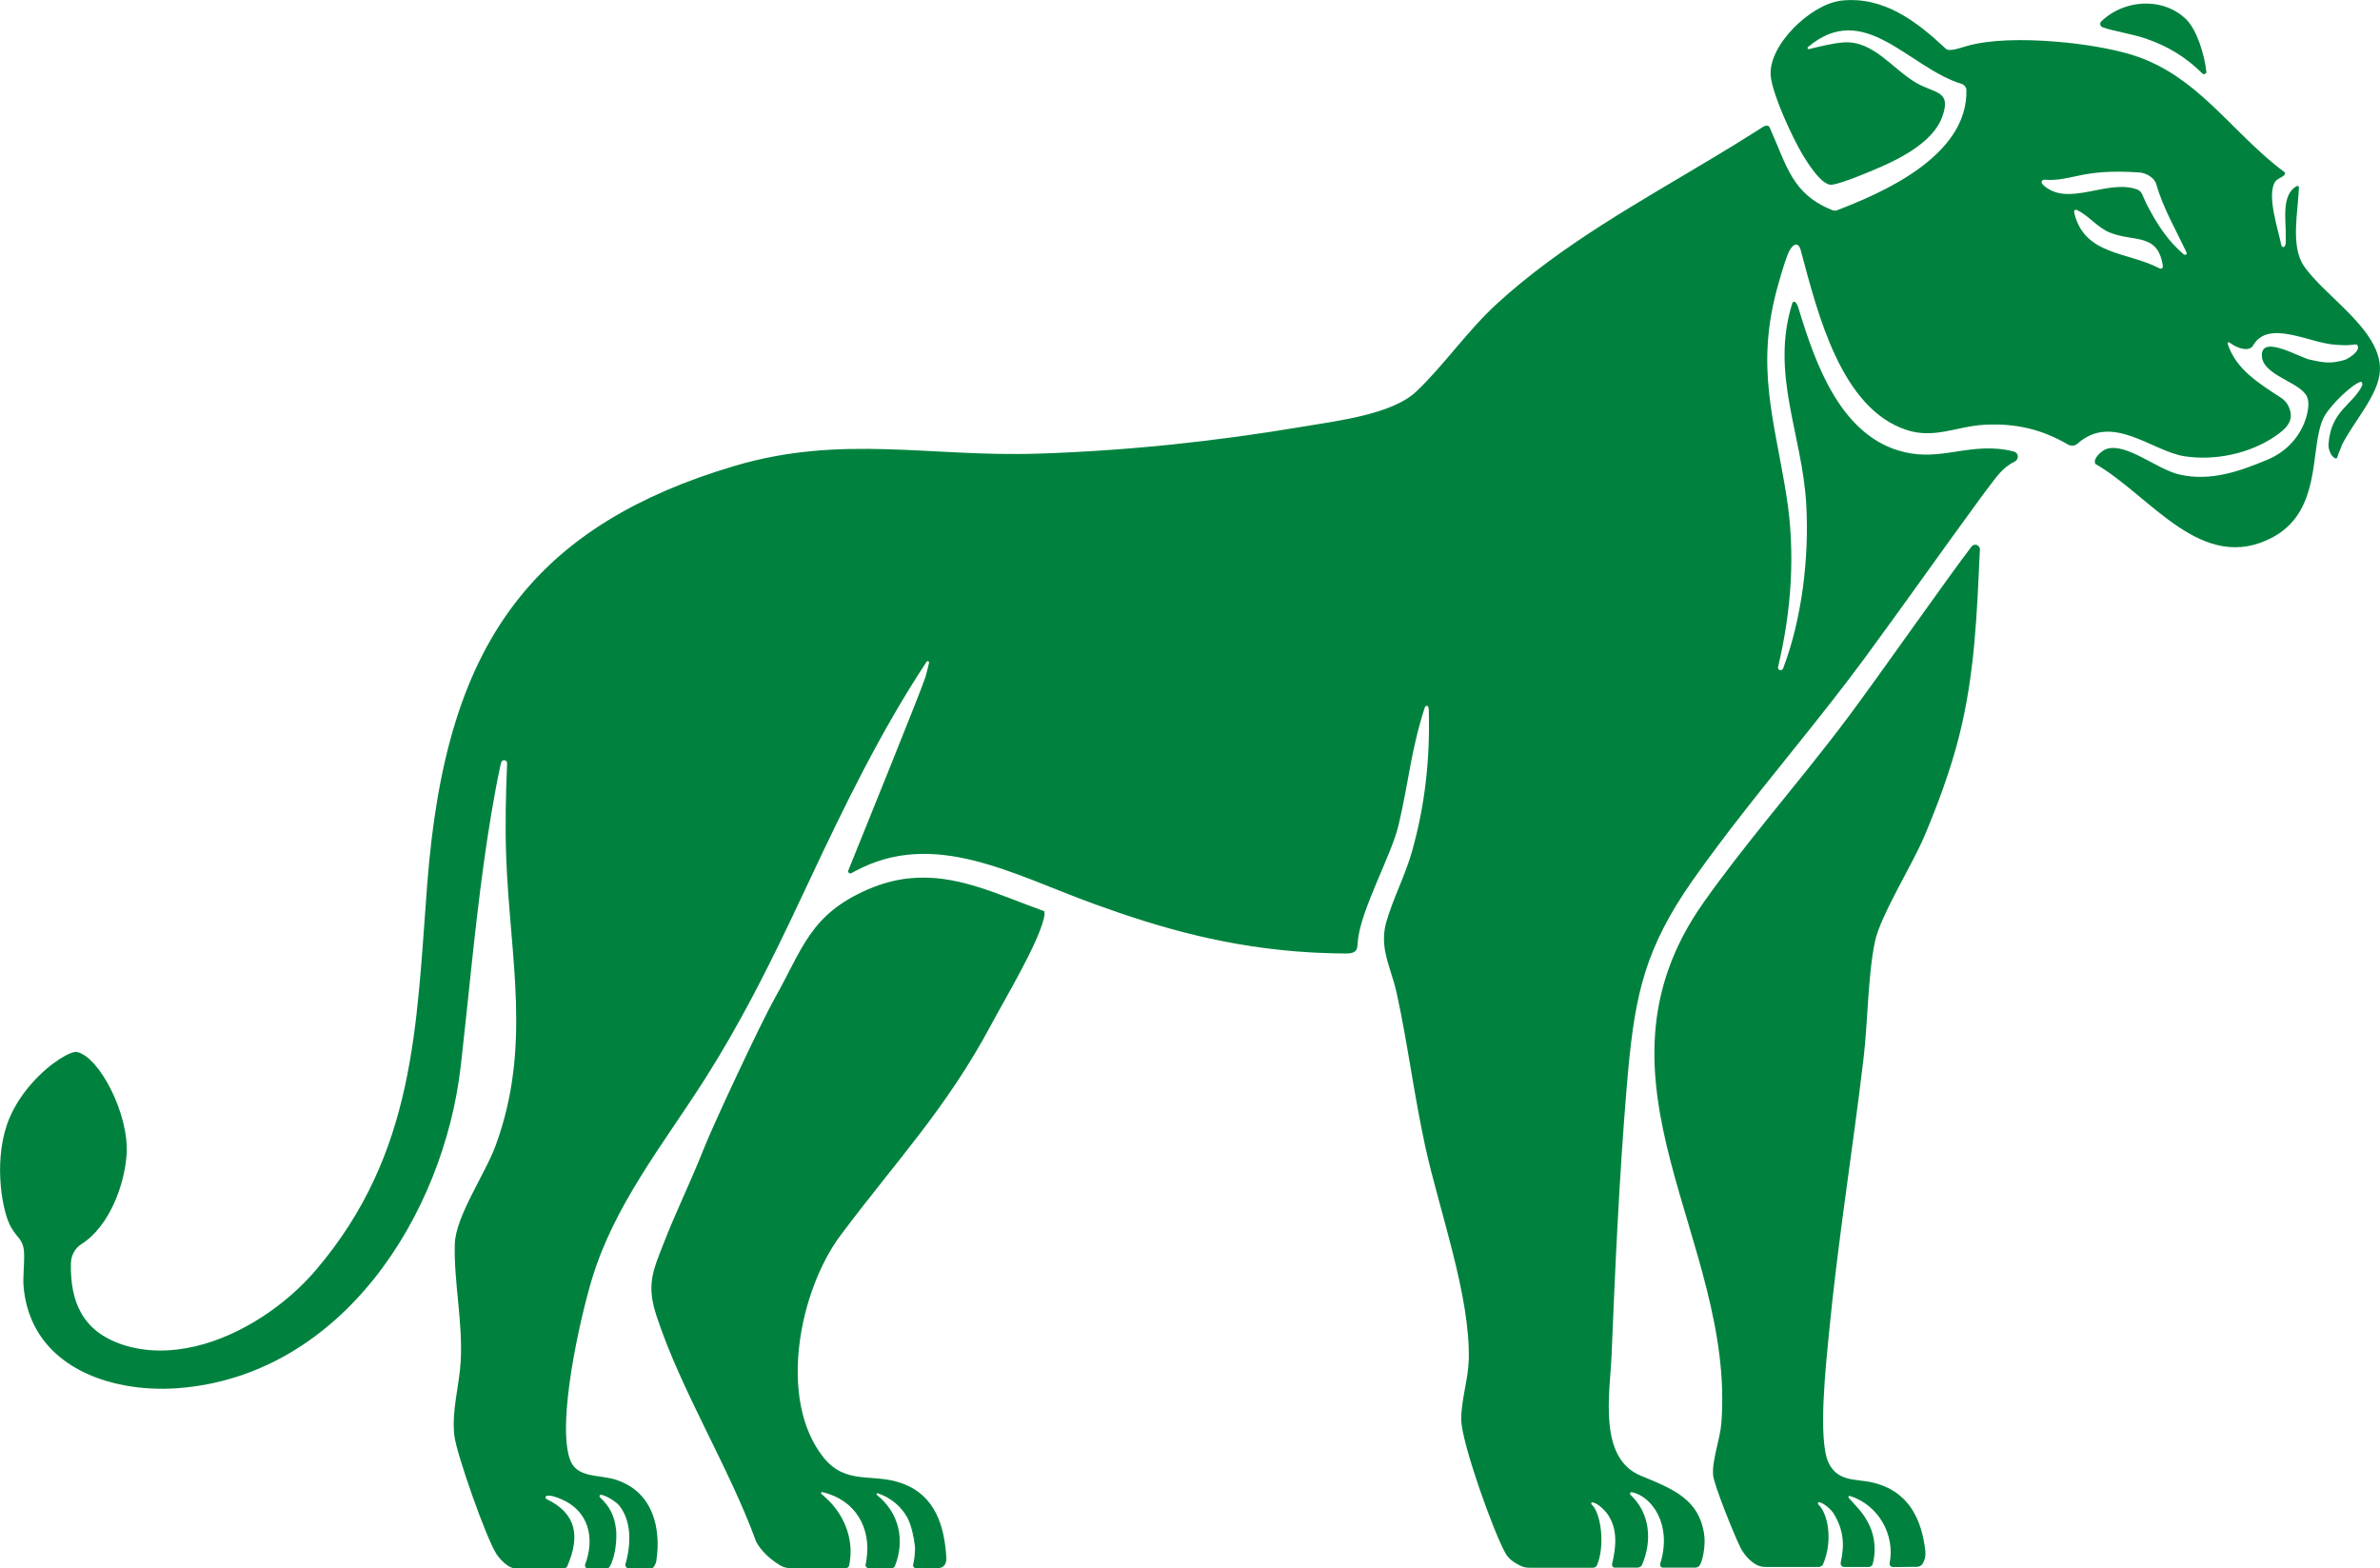
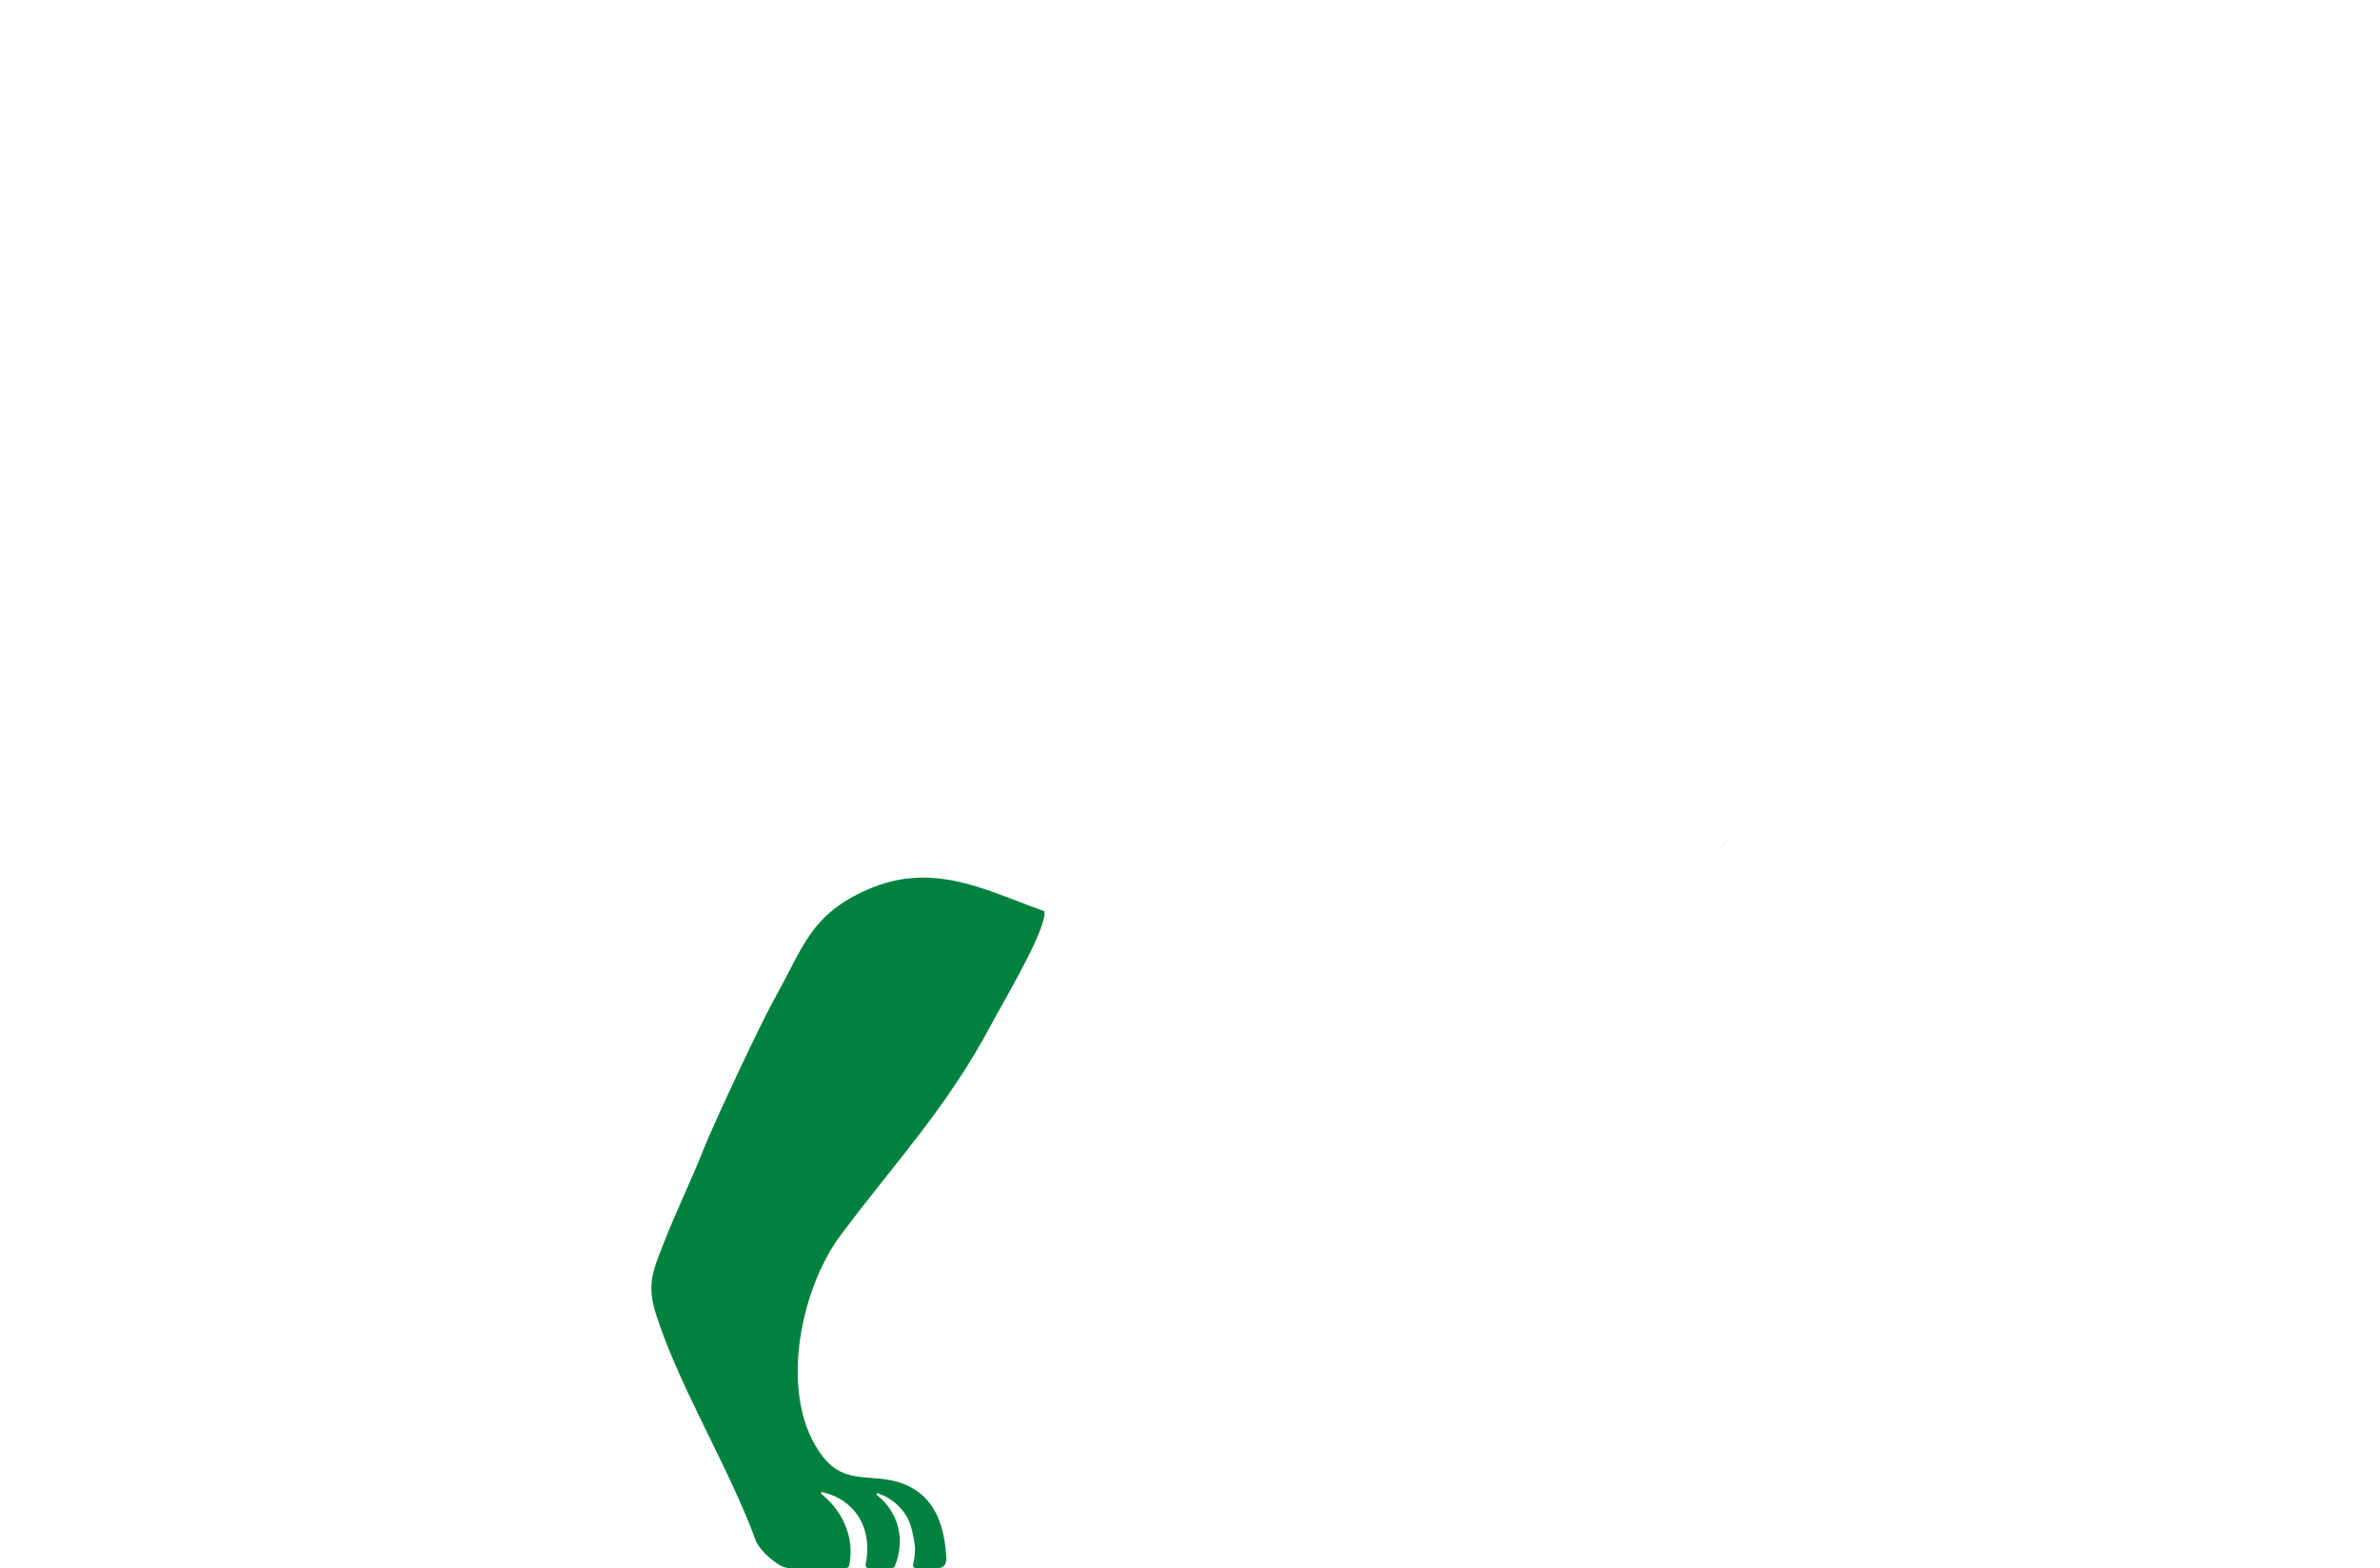
<svg xmlns="http://www.w3.org/2000/svg" id="Layer_2" data-name="Layer 2" viewBox="0 0 297.14 195.8">
  <defs>
    <style>
      .cls-1 {
        fill: #00823e;
      }
    </style>
  </defs>
  <g id="Layer_1-2" data-name="Layer 1">
    <g>
      <path class="cls-1" d="M113.31,189.44c.53,1.23.81,2.58.96,3.95.02-1.41-.29-2.78-.96-3.95Z" />
      <path class="cls-1" d="M216.12,104.26c-.58.75-1.15,1.5-1.71,2.26.6-.77,1.71-2.26,1.71-2.26Z" />
      <path class="cls-1" d="M292.32,55.68c-.05.09-.09.19-.13.28.04-.09.09-.19.13-.28Z" />
-       <path class="cls-1" d="M164.6,118.91c-.28-.01-.57-.02-.85-.04h0s.31.02.85.04Z" />
-       <path class="cls-1" d="M262.34,2.67c-.24.23-.14.63.17.74,1.41.5,3.74.82,5.62,1.49,2.66.94,4.87,2.32,6.83,4.27.1.1.23.11.33.06.11-.05.18-.15.17-.29-.23-2.08-1.16-5.21-2.55-6.56-1.3-1.26-3-1.88-4.75-1.93-2.1-.06-4.25.71-5.82,2.22Z" />
      <path class="cls-1" d="M113.44,109.66c-1.63.18-3.31.61-5.09,1.38-7.22,3.14-8.1,7.34-11.61,13.56-1.76,3.12-7.68,15.78-8.88,18.83-1.56,3.96-3.45,7.8-4.99,11.75-1.39,3.56-2.18,5.22-.9,9.12,3.05,9.32,9.05,18.86,12.44,28.18.58,1.1,1.69,2.15,2.94,2.92.39.24.83.37,1.29.37h3.16s2.82,0,2.82,0h.99c.2,0,.38-.15.41-.34.03-.15.05-.3.08-.44.46-2.96-.74-5.94-2.96-7.96l-.58-.52c-.11-.08-.03-.26.11-.23,4.18.98,6.11,4.51,5.51,8.42-.03.2-.06.41-.11.61-.05.23.12.46.36.46h2.07s.84,0,.84,0c.17,0,.33-.1.39-.26,1.3-3.27.5-6.67-2.24-8.86-.11-.09-.02-.27.12-.22,1.68.58,2.91,1.68,3.67,3.03.66,1.17.98,2.54.96,3.95-.01.64-.09,1.3-.24,1.94-.01.05-.01.1,0,.15.03.15.16.26.32.26h2.86c.38,0,.74-.24.87-.6.08-.22.12-.45.1-.7-.23-3.77-1.27-7.71-5.5-9.26-3.75-1.37-7.02.3-9.87-3.29-5.7-7.2-2.99-20.8,2.17-27.7,6.86-9.18,13.17-15.76,18.77-26.23,1.75-3.28,5.83-10.06,6.61-13.35.06-.26.12-.54.05-.81,0-.02,0-.04-.01-.06-5.97-2.16-11.1-4.75-16.94-4.09Z" />
-       <path class="cls-1" d="M246.15,68.23c-2.99,3.89-11.09,15.49-15.34,21.2-3.21,4.3-6.71,8.55-10.14,12.81-2.78,3.46-5.52,6.94-8.01,10.47-15.69,22.26,4,42.07,2.25,64.95-.15,2-1.19,4.66-1.03,6.51.11,1.25,2.7,7.62,3.39,8.99.46.91,1.08,1.58,1.81,2.07.4.27.88.4,1.37.4h3.79s2.86,0,2.86,0c.05,0,.08-.03.13-.04.16-.04.3-.13.37-.29,1.32-3.1.55-6.45-.59-7.48-.12-.11-.03-.31.13-.28.63.13,1.52.98,1.79,1.42,1.3,2.11,1.35,4.03.88,6.11-.06.28.14.56.43.56h.19s2.86,0,2.86,0c.01,0,.02,0,.03,0,.23-.01.43-.16.49-.39.33-1.24.3-2.49,0-3.66-.33-1.27-1.04-2.42-1.93-3.4l-1.06-1.17c-.12-.11,0-.3.14-.25,3.58,1.13,5.65,4.87,4.96,8.38-.04.22.09.43.3.48.04,0,.07.02.11.02l3-.03c.3,0,.58-.16.73-.42.26-.45.38-.98.32-1.54-.45-3.9-2.01-7.47-6.56-8.56-2.09-.5-4.33-.03-5.51-2.44-1.41-2.9-.3-12.66.04-16.25,1.1-11.43,2.97-22.92,4.32-34.34.53-4.49.53-10.24,1.41-14.49.66-3.2,4.64-9.56,6.13-13.07,1.69-3.97,3.34-8.44,4.39-12.62,1.98-7.88,2.21-15.28,2.59-23.26.01-.3-.18-.51-.42-.59-.21-.06-.46-.02-.62.19Z" />
-       <path class="cls-1" d="M292.32,55.68c1.48-3.02,4.65-6.33,4.81-9.39.27-5.03-6.92-9.29-9.5-13.1-1.69-2.49-.71-6.8-.61-9.8,0-.09-.06-.15-.14-.17-.04,0-.08,0-.12.01-2.03,1.08-1.31,4.42-1.39,6.4,0,.2.03.69-.04.95-.03.1-.14.27-.26.27-.12,0-.24-.15-.25-.24-.37-1.91-1.87-6.23-.76-7.94.31-.48,1.42-.65,1.19-1.15-3.89-2.9-6.87-6.47-10.28-9.46-2.65-2.33-5.57-4.32-9.36-5.38-2.33-.65-5.58-1.21-8.93-1.48-4.11-.34-8.35-.27-11.18.56-.62.18-2.13.74-2.55.34-3.65-3.42-7.77-6.61-13.1-6.02-.05,0-.11.02-.16.03-3.74.54-9.02,5.63-8.61,9.44.25,2.33,2.66,7.53,3.9,9.63.64,1.07,2.47,4.07,3.76,3.88,1.38-.21,4.62-1.59,6.07-2.22,2.76-1.2,6.57-3.24,7.66-6.21,1.23-3.36-.86-2.91-3.24-4.29-2.95-1.72-5.31-5.25-8.98-5.05-1.28.07-3.13.53-4.4.84-.15.04-.24-.15-.13-.25,7.04-5.97,12.53,2.56,19.2,4.6.3.09.57.41.58.72.25,8.4-10.91,13.03-16.12,15.04-.2.08-.42.07-.61,0-5.01-2.02-5.64-5.4-7.82-10.31-.19-.42-.71-.18-.84-.09-.06.04-.11.07-.17.11-.39.25-.78.5-1.17.74-1.56.99-3.13,1.95-4.72,2.9-9.37,5.64-19.02,10.89-27.13,18.3-3.73,3.41-6.69,7.77-10.12,11.01-3.01,2.84-9.97,3.66-14.05,4.35-11.06,1.86-21.83,3.01-33.03,3.38-13.65.46-24.59-2.44-38.02,1.54-12.28,3.64-20.83,9-26.72,16.27-7.25,8.94-10.47,20.79-11.64,35.91-1.37,17.78-1.43,33.58-13.92,48.23-3.6,4.23-9.19,8.12-15.03,9.5-3.03.71-6.12.76-9.04-.19-5.1-1.67-6.59-5.43-6.5-10.16.02-.97.5-1.9,1.32-2.41,3.48-2.2,5.4-7.41,5.64-11.24.31-4.92-3.35-12.08-6.17-12.74-.38-.09-1.19.23-2.19.87-2.03,1.3-4.83,3.97-6.27,7.38-1.99,4.71-1.08,11,.05,13.34.18.38.61,1.04,1.05,1.54.67.76.72,1.61.73,2.04.04,1.28-.16,2.97-.07,4.05.62,7.39,6.22,11.21,12.64,12.4,2.2.41,4.49.51,6.71.34,20.46-1.6,33.1-21.69,35.23-40.17.93-8.1,1.69-16.72,2.85-25.16.58-4.19,1.24-8.33,2.09-12.34l.12-.45c.11-.43.75-.33.73.11-.16,3.92-.26,7.87-.11,11.78.47,12.54,3.21,23.61-1.32,35.94-1.32,3.6-4.99,8.81-5.1,12.3-.14,4.61,1.01,9.73.74,14.6-.17,3.1-1.15,6.17-.8,9.29.26,2.3,3.99,12.86,5.25,14.79.39.61.88,1.09,1.43,1.47.34.24.74.37,1.16.37,0,0,0,0,0,0h5.82s.05-.02.07-.03c.17-.03.32-.12.38-.28,1.63-3.78,1.12-6.58-2.59-8.37-.18-.09-.18-.35.02-.4.48-.13,1.38.23,1.69.36,3.6,1.46,4.33,4.93,3.11,8.19-.06.15-.01.29.08.4.07.07.15.12.27.12h2.22s.07,0,.07,0c.17,0,.34-.09.43-.24.74-1.32.9-3.51.79-4.57-.2-1.8-.8-2.94-2.02-4.08-.13-.12-.02-.35.16-.32.71.14,1.88.88,2.28,1.39,1.54,1.96,1.44,4.87.75,7.25-.07.26.1.51.35.55.02,0,.04.02.06.02h2.72c.15,0,.29-.06.38-.18.24-.31.38-.7.38-1.12,0,0,1.39-7.62-5.01-9.76-2.18-.73-5.03-.14-5.85-2.65-1.56-4.78,1.26-17.39,2.79-22.45,2.79-9.2,8.8-16.68,13.93-24.69.16-.24.3-.49.46-.73,3.92-6.22,7.12-12.48,10.24-19,.85-1.78,1.7-3.57,2.55-5.39,4.35-9.27,8.93-18.66,14.59-27.23.1-.16.35-.05.31.13-.1.45-.25,1.06-.45,1.77-.4,1.36-8.01,20.15-9.63,24.15-.1.24.17.46.4.33.15-.08.3-.16.44-.24,9.85-5.29,19.53.34,29.86,4.1,8.2,2.98,16.78,5.47,27.16,6.05.28.02.56.02.85.04,1.14.05,2.29.09,3.47.09.14,0,.25-.01.36-.02,1.09-.11,1.01-.77,1.07-1.48.31-3.89,4.19-10.73,5.08-14.5,1.33-5.64,1.52-9.24,3.27-14.68.09-.29.49-.45.51.24.17,6.05-.44,11.81-2.08,17.65-.86,3.06-2.4,5.96-3.22,8.85-.39,1.38-.35,2.6-.12,3.79.16.8.39,1.58.65,2.4.28.89.58,1.81.79,2.81,1.36,6.28,2.16,12.7,3.53,18.99,1.74,8,5.67,18.74,5.44,26.71-.07,2.39-.95,5.03-.94,7.4,0,2.83,4.11,14.31,5.57,16.79.39.65,1.09,1.16,1.98,1.55.3.13.63.18.95.18h5.1s2.86,0,2.86,0c0,0,0,0,0,0,.21,0,.41-.12.5-.32,1.03-2.5.48-6.55-.68-7.58-.11-.09-.04-.28.1-.26.64.08,1.55.99,1.86,1.43,1.35,1.89,1.09,4.14.6,6.26-.05.24.12.46.36.46,0,0,0,0,0,0h2.85s.09-.03.14-.04c.16-.04.31-.14.38-.29,1.32-3.07.98-6.51-1.43-8.75-.14-.13-.03-.38.16-.34,2.46.49,5.08,4,3.55,8.92-.08.25.1.5.36.5h0s3.99,0,3.99,0c.22,0,.43-.1.57-.28.34-.46.79-2.44.55-3.98-.67-4.22-3.73-5.52-7.88-7.21-5.41-2.2-3.86-10.41-3.67-15.01.45-11.03.97-22.49,1.89-33.47.07-.84.14-1.63.21-2.4.89-9.36,2.15-15.08,8.04-23.48,1-1.42,2.03-2.83,3.09-4.24.56-.75,1.13-1.51,1.71-2.26,5.44-7.08,11.37-14.04,16.63-21.18,4.92-6.68,9.43-13.11,14.28-19.73.37-.51.74-1.02,1.12-1.51,1.14-1.5,1.85-2.59,3.37-3.34.22-.11.34-.31.37-.51.05-.3-.11-.63-.46-.73-.7-.2-1.47-.3-2-.35-4.58-.38-7.81,1.63-12.44.21-7.25-2.22-10.33-10.73-12.38-17.47-.06-.18-.2-.73-.44-1.01-.13-.15-.37-.1-.42.08-2.78,8.84,1.25,16.36,1.74,25.16.37,6.62-.54,14.27-2.89,20.45-.15.39-.73.21-.63-.19,1.68-7.05,2.19-14.3,1.03-21.48-1.56-9.66-3.91-16.16-.99-26.34.07-.23.56-2.07,1.12-3.57.48-1.3,1.33-1.91,1.67-.63,2.12,7.9,5.01,19.75,13.22,22.44,3.48,1.14,6.29-.47,9.71-.65,3.91-.21,7.16.56,10.43,2.46.38.22.86.19,1.19-.1,4.34-3.88,9.28.93,13.36,1.57,3.8.59,8.15-.33,11.34-2.51,1.56-1.07,2.46-2.09,1.61-3.81-.2-.4-.51-.73-.88-.97-2.77-1.81-5.64-3.55-6.67-6.73-.05-.14.05-.3.24-.16,1.27.92,2.52,1.05,2.92.36,1.91-3.34,7.04-.29,10.31-.1,1.24.07,1.32.1,2.43-.04.11-.01.24.02.3.11.43.71-1.18,1.7-1.63,1.83-1.7.48-2.56.35-4.28-.03-1.37-.3-6.14-3.2-6.03-.49.1,2.48,4.85,3.27,5.64,5.12.23.53.2,1.19.06,1.9-.54,2.67-2.43,4.87-4.94,5.92-3.53,1.48-7.15,2.77-11.05,1.88-2.84-.65-6.57-3.98-9.09-3.2-.6.19-1.78,1.22-1.4,1.88,6.92,3.97,13.3,13.9,22.18,9.13.88-.47,1.58-1.04,2.18-1.66,3.76-3.96,2.52-10.53,4.28-13.51.89-1.5,3.4-3.89,4.45-4.21.13-.04.37.17.14.61-1.21,2.31-3.86,3.05-4.13,7.21-.02.27.08.82.31,1.21.19.32.46.53.63.53.06,0,.1-.02.13-.08.11-.38.26-.77.44-1.16.04-.09.09-.19.13-.28ZM269.92,33.5c-.1.07-.27.03-.36-.02-3.97-2.08-9.34-1.58-10.6-6.93-.02-.08-.01-.25.06-.31.09-.08.25-.05.33,0,1.48.72,2.52,2.19,4.1,2.81,3.02,1.2,5.94,0,6.57,4.1.02.1,0,.29-.1.37ZM272.56,31.69c-1.76-1.53-3.04-3.31-4.41-5.92-.79-1.5-.61-1.81-1.36-2.13-3.72-1.3-8.41,2.19-11.55-.41-.68-.56-.21-.81.04-.79,3.41.24,4.52-1.42,11.81-.91.85.06,1.88.64,2.11,1.45.87,3.02,2.43,5.67,3.77,8.5.12.25-.1.49-.42.21Z" />
    </g>
  </g>
</svg>